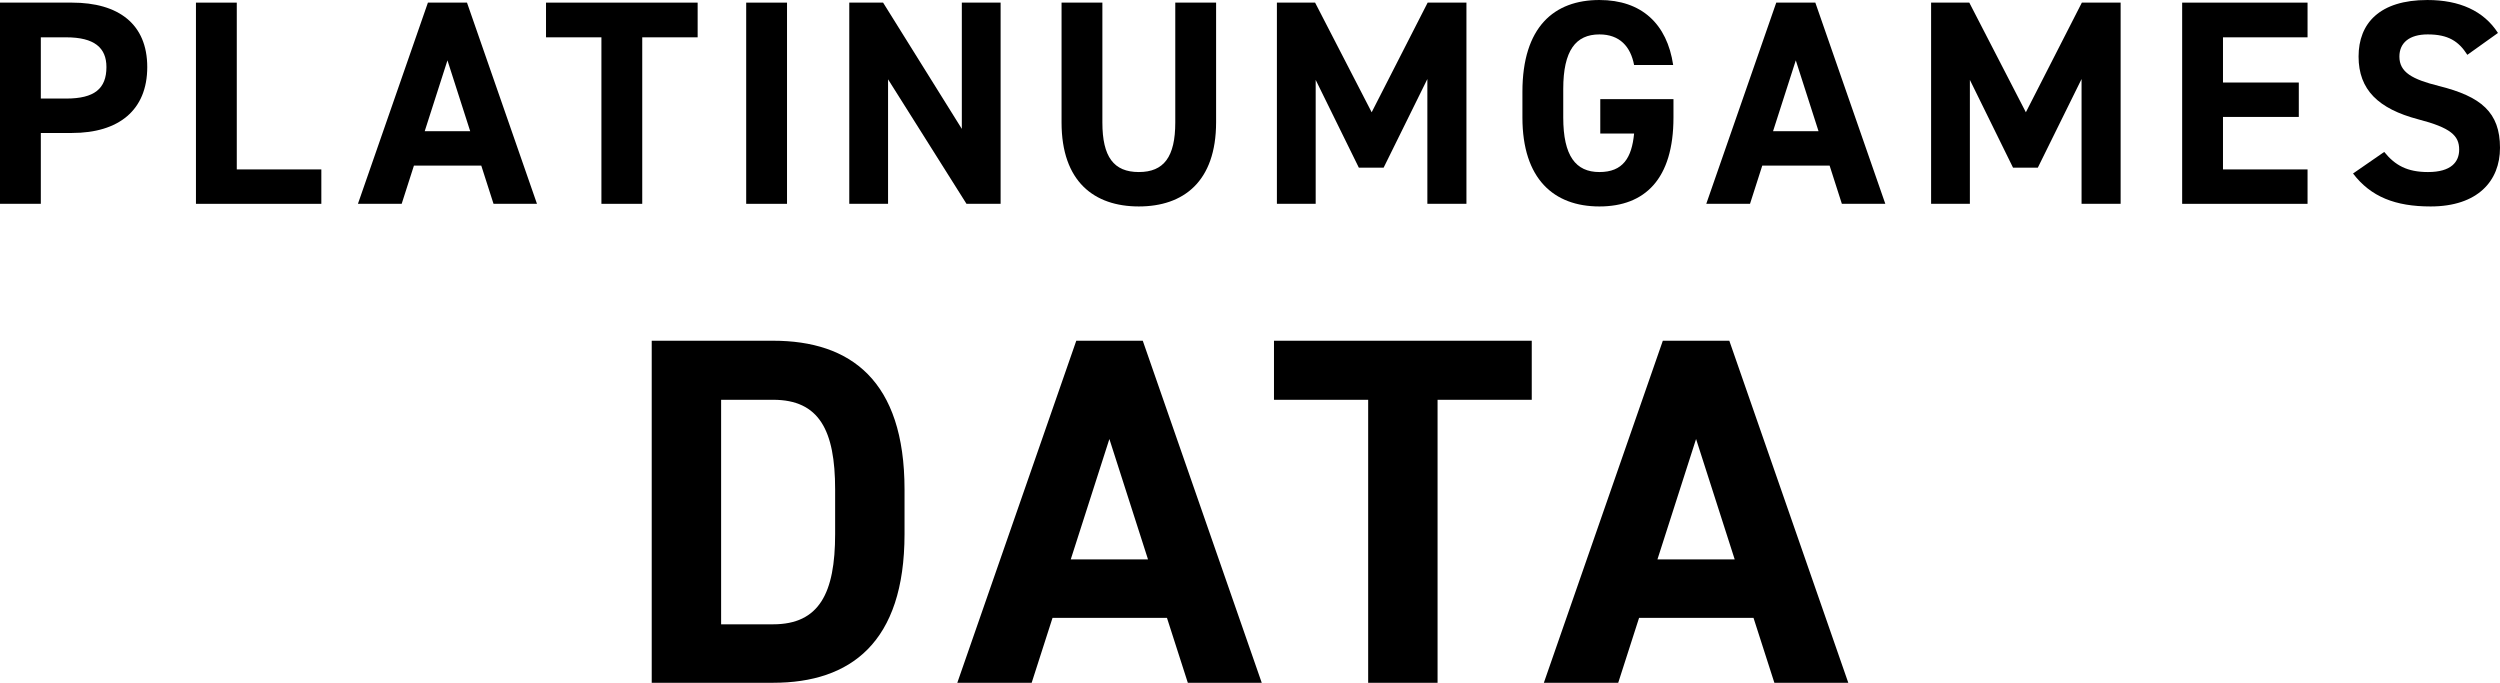
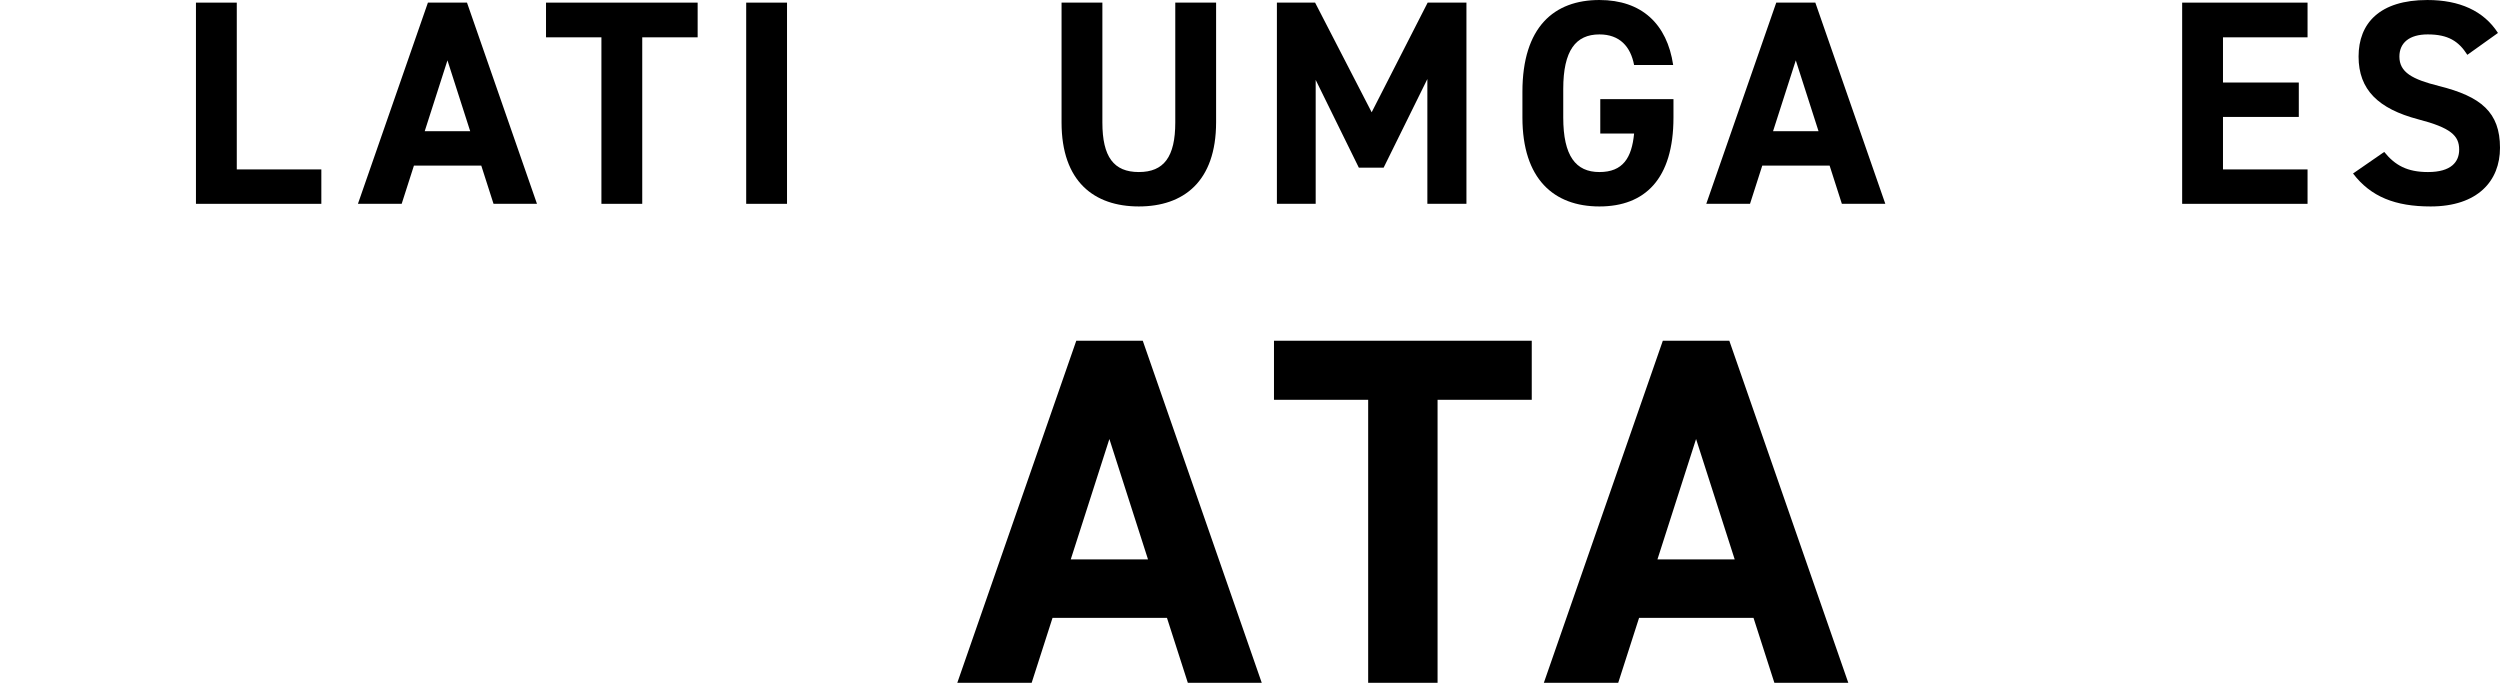
<svg xmlns="http://www.w3.org/2000/svg" id="_レイヤー_2" data-name="レイヤー 2" viewBox="0 0 171.47 46.83">
  <defs>
    <style>
      .cls-1 {
        stroke-width: 0px;
      }
    </style>
  </defs>
  <g id="_レイヤー_1-2" data-name="レイヤー 1">
    <g>
-       <path class="cls-1" d="M2.8,9.12v4.86H0V.18h4.94c3.18,0,5.16,1.46,5.16,4.42s-1.96,4.52-5.16,4.52h-2.14ZM4.54,6.76c1.94,0,2.76-.68,2.76-2.16,0-1.32-.82-2.04-2.76-2.04h-1.74v4.2h1.74Z" />
      <path class="cls-1" d="M16.24,11.62h5.8v2.36h-8.6V.18h2.8v11.44Z" />
      <path class="cls-1" d="M24.55,13.98L29.35.18h2.68l4.8,13.8h-2.98l-.84-2.62h-4.62l-.84,2.62h-3ZM29.13,9h3.12l-1.56-4.86-1.56,4.86Z" />
      <path class="cls-1" d="M47.85.18v2.38h-3.8v11.42h-2.8V2.56h-3.8V.18h10.4Z" />
      <path class="cls-1" d="M53.98,13.98h-2.8V.18h2.8v13.8Z" />
-       <path class="cls-1" d="M68.63.18v13.8h-2.34l-5.38-8.54v8.54h-2.66V.18h2.32l5.4,8.66V.18h2.66Z" />
      <path class="cls-1" d="M83.41.18v8.2c0,4.08-2.24,5.78-5.3,5.78s-5.3-1.7-5.3-5.76V.18h2.8v8.22c0,2.36.78,3.4,2.5,3.4s2.5-1.04,2.5-3.4V.18h2.8Z" />
      <path class="cls-1" d="M94.08,7.7l3.84-7.52h2.66v13.8h-2.68V5.42l-3,6.08h-1.7l-2.96-6.02v8.5h-2.66V.18h2.62l3.88,7.52Z" />
      <path class="cls-1" d="M114.78,6.8v1.26c0,4.22-1.96,6.1-5.08,6.1s-5.28-1.88-5.28-6.1v-1.76c0-4.46,2.18-6.3,5.28-6.3,2.9,0,4.64,1.64,5.06,4.46h-2.68c-.24-1.26-.98-2.1-2.38-2.1-1.62,0-2.48,1.1-2.48,3.74v1.96c0,2.64.86,3.74,2.48,3.74s2.22-.98,2.38-2.64h-2.32v-2.36h5.02Z" />
      <path class="cls-1" d="M117.03,13.98L121.83.18h2.68l4.8,13.8h-2.98l-.84-2.62h-4.62l-.84,2.62h-3ZM121.61,9h3.12l-1.56-4.86-1.56,4.86Z" />
-       <path class="cls-1" d="M138.95,7.7l3.84-7.52h2.66v13.8h-2.68V5.42l-3,6.08h-1.7l-2.96-6.02v8.5h-2.66V.18h2.62l3.88,7.52Z" />
      <path class="cls-1" d="M158.27.18v2.38h-5.8v3.1h5.2v2.36h-5.2v3.6h5.8v2.36h-8.6V.18h8.6Z" />
      <path class="cls-1" d="M169.23,3.76c-.6-.94-1.32-1.4-2.72-1.4-1.26,0-1.94.58-1.94,1.52,0,1.08.88,1.56,2.72,2.02,2.88.72,4.18,1.8,4.18,4.24,0,2.26-1.52,4.02-4.76,4.02-2.42,0-4.1-.66-5.32-2.26l2.14-1.48c.74.92,1.58,1.38,3,1.38,1.6,0,2.14-.7,2.14-1.54,0-.96-.58-1.5-2.82-2.08-2.72-.72-4.08-2.02-4.08-4.3s1.44-3.88,4.72-3.88c2.2,0,3.86.74,4.84,2.26l-2.1,1.5Z" />
    </g>
    <g>
-       <path class="cls-1" d="M44.7,46.83v-23.46h8.33c5.3,0,9.01,2.72,9.01,10.2v3.06c0,7.45-3.71,10.2-9.01,10.2h-8.33ZM57.28,36.63v-3.06c0-4.05-1.09-6.15-4.25-6.15h-3.57v15.4h3.57c3.16,0,4.25-2.14,4.25-6.19Z" />
      <path class="cls-1" d="M65.66,46.83l8.16-23.46h4.56l8.16,23.46h-5.07l-1.43-4.45h-7.85l-1.43,4.45h-5.1ZM73.44,38.37h5.3l-2.65-8.26-2.65,8.26Z" />
      <path class="cls-1" d="M105.06,23.37v4.05h-6.46v19.41h-4.76v-19.41h-6.46v-4.05h17.68Z" />
      <path class="cls-1" d="M105.89,46.83l8.16-23.46h4.56l8.16,23.46h-5.07l-1.43-4.45h-7.85l-1.43,4.45h-5.1ZM113.68,38.37h5.3l-2.65-8.26-2.65,8.26Z" />
    </g>
  </g>
</svg>